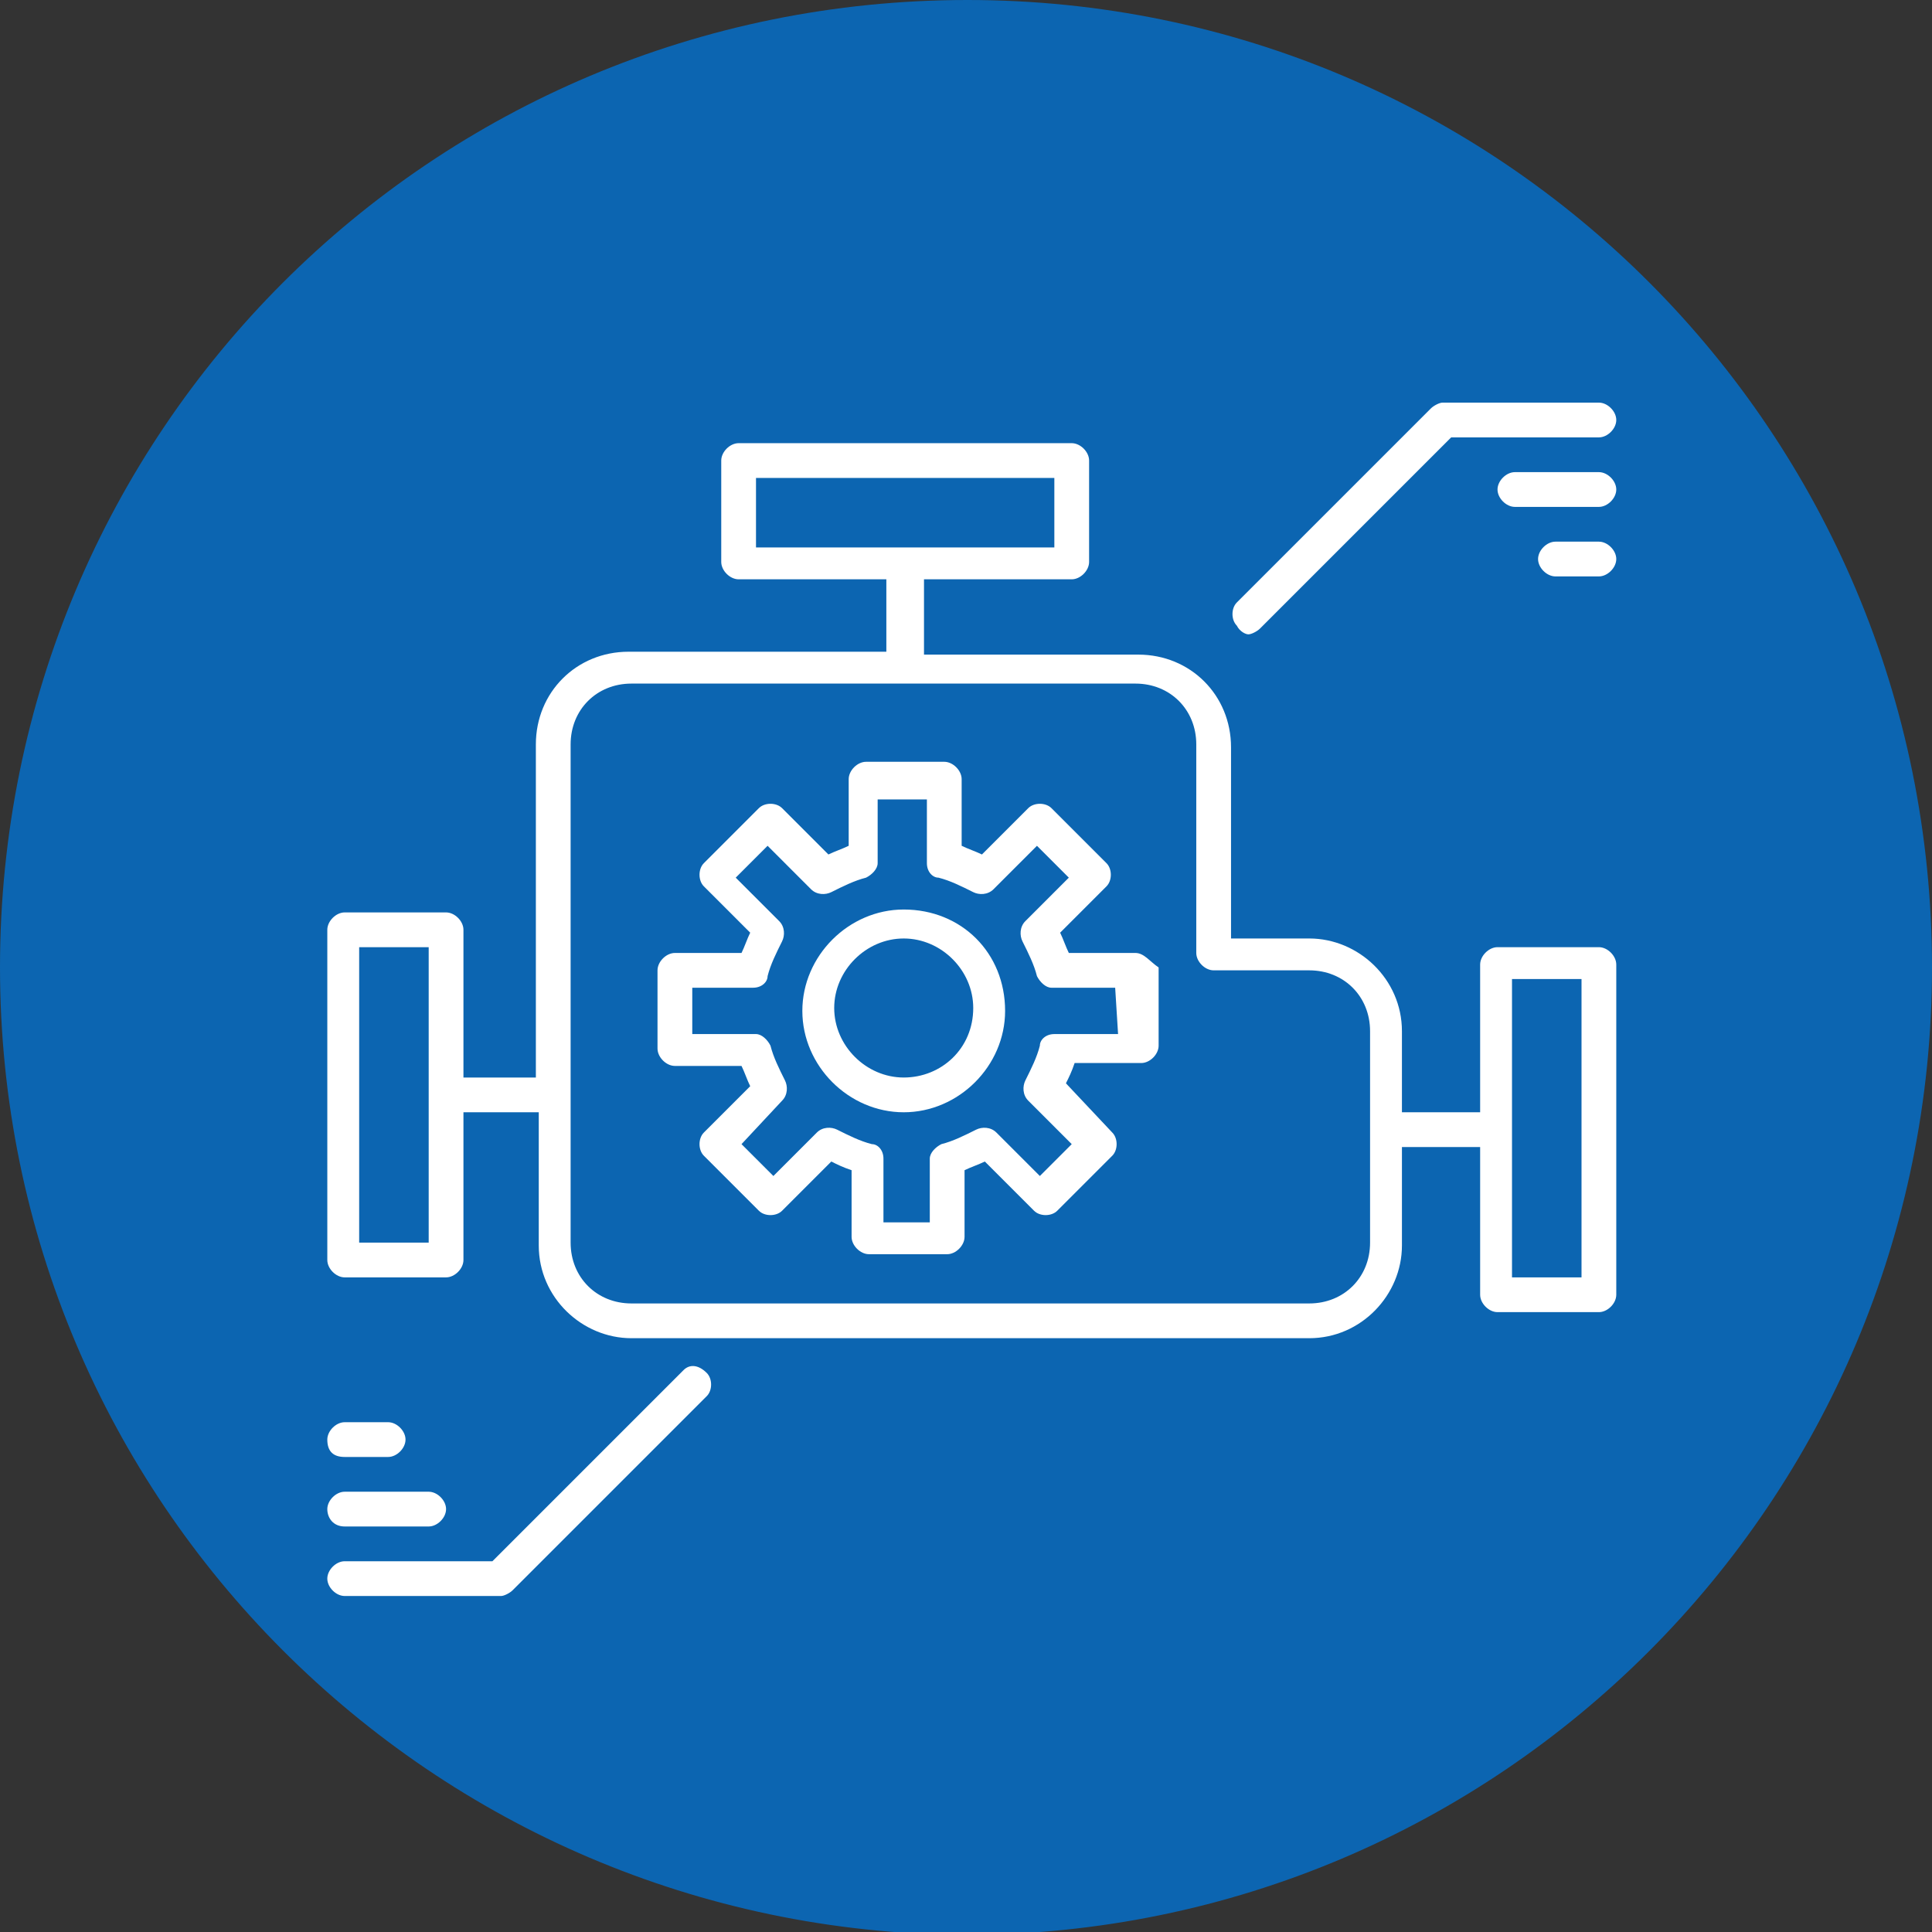
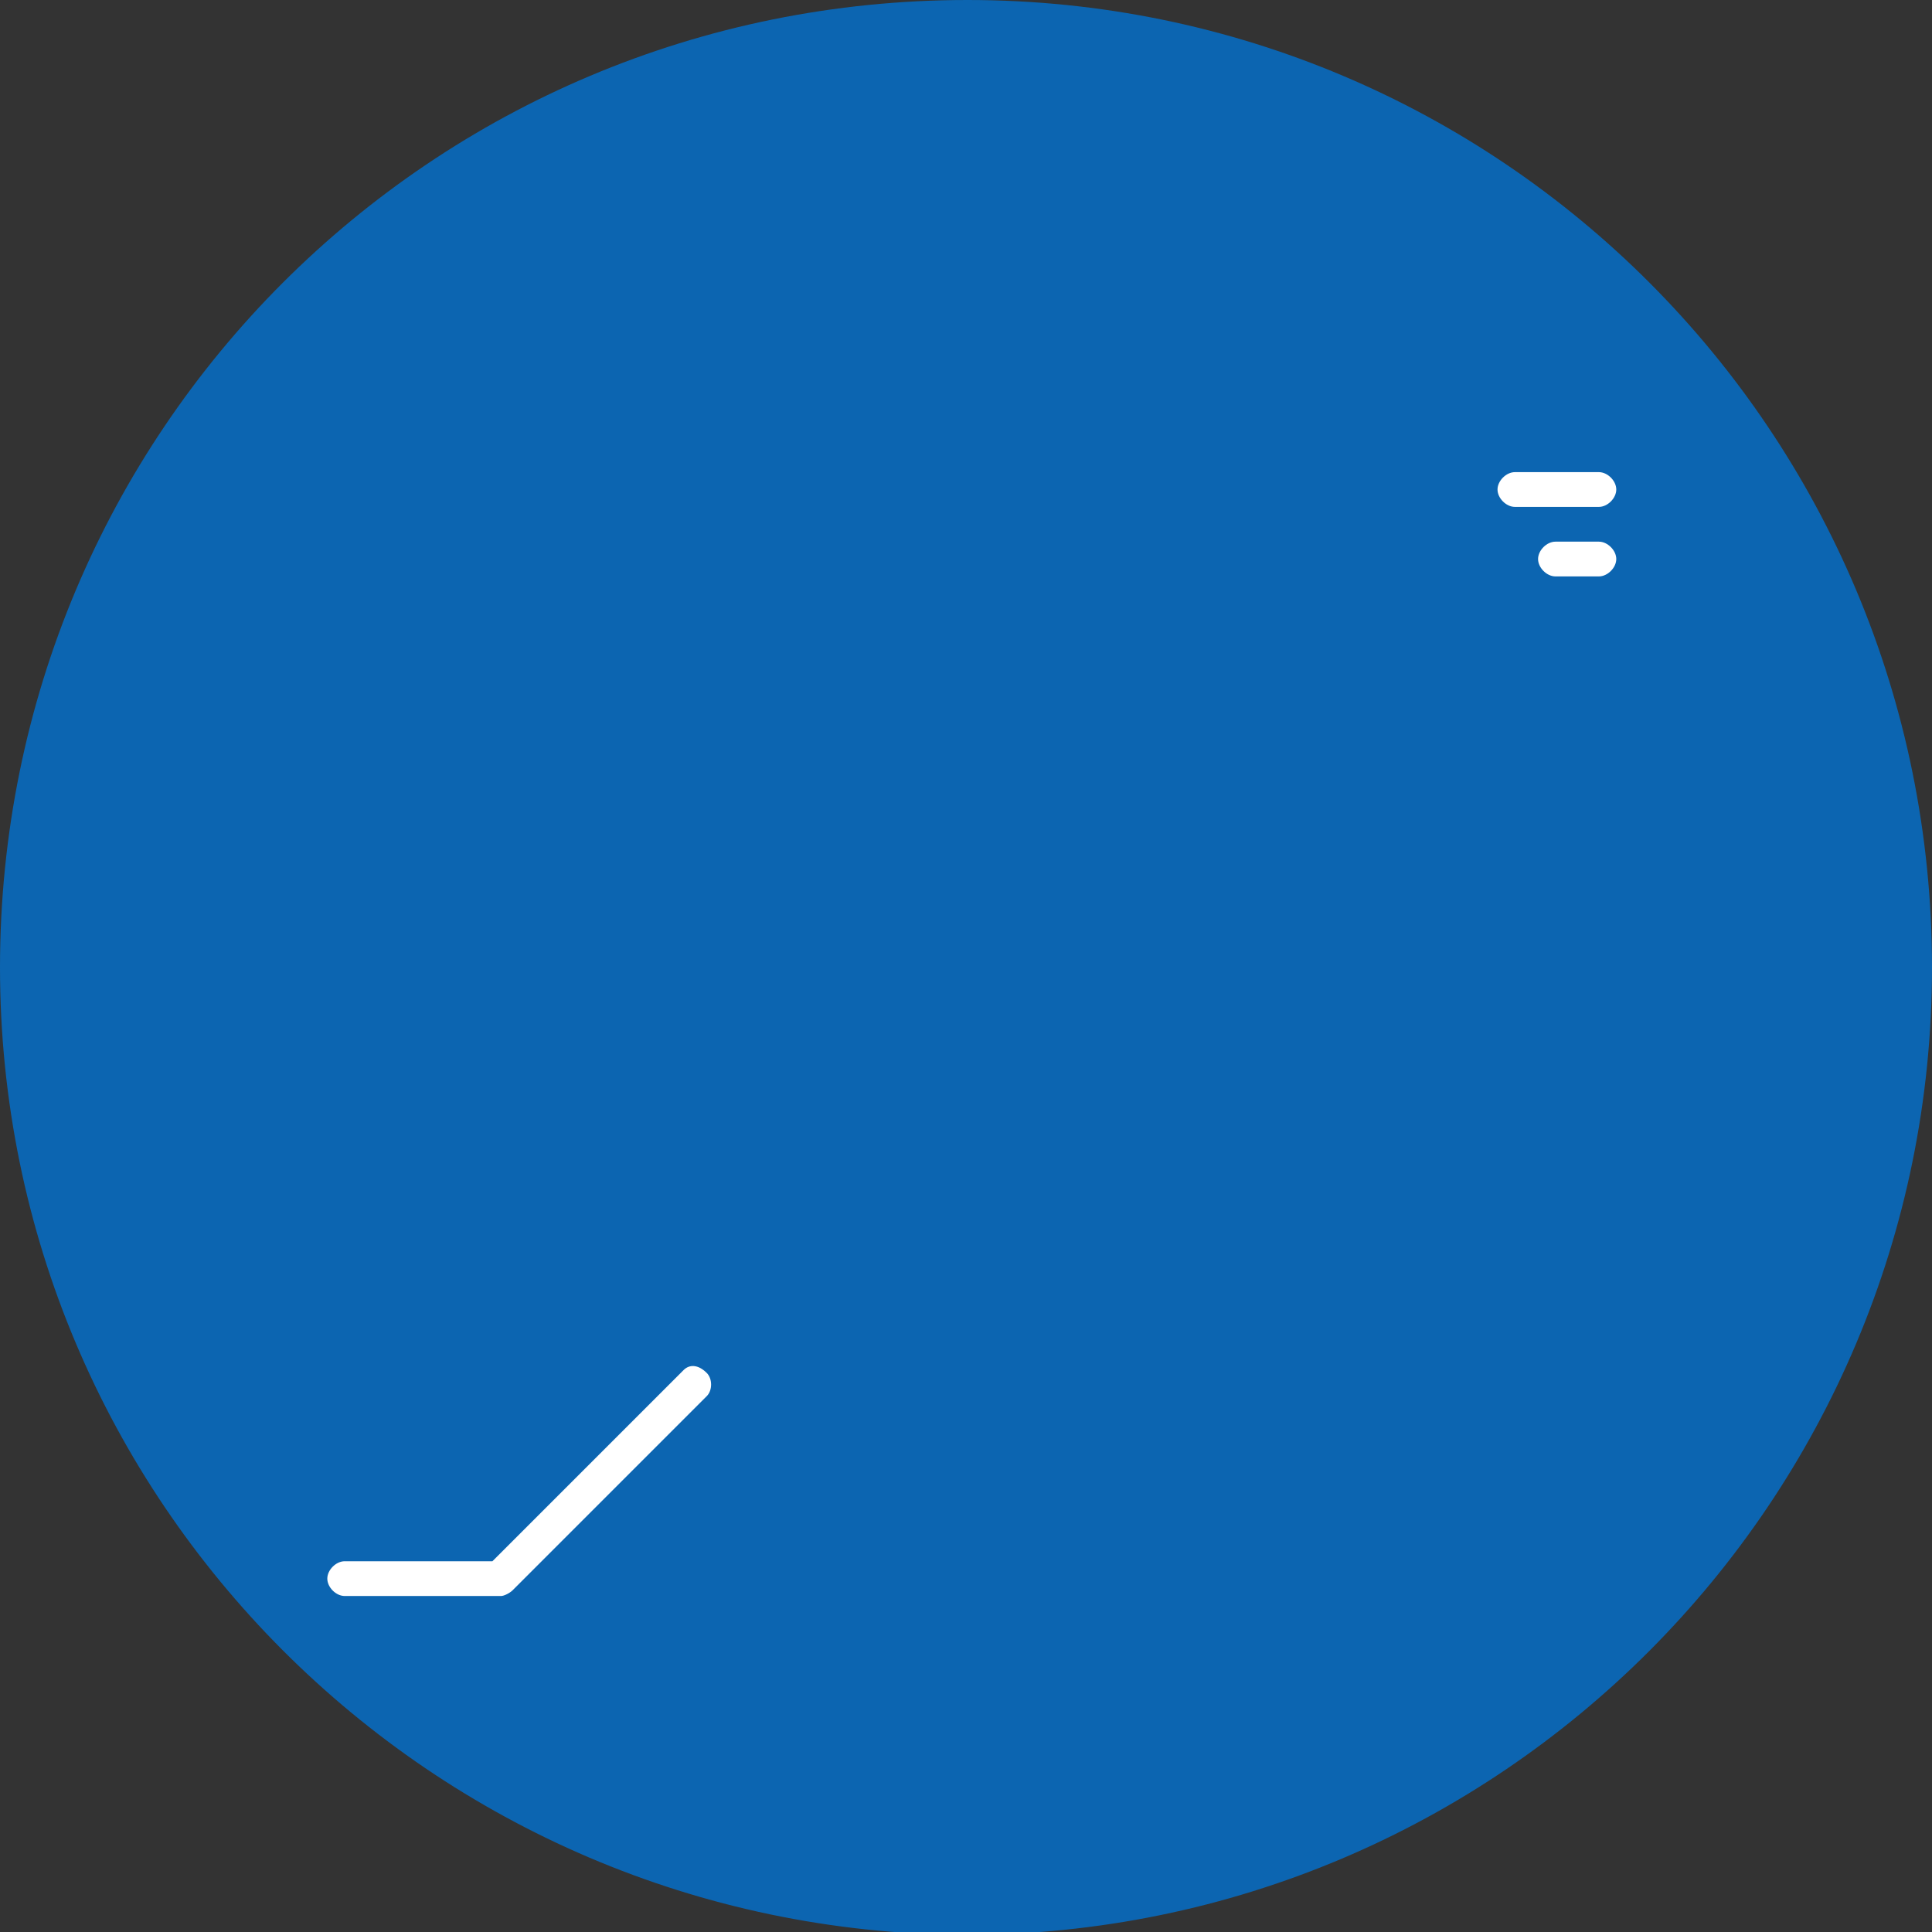
<svg xmlns="http://www.w3.org/2000/svg" version="1.1" id="Layer_1" x="0px" y="0px" viewBox="0 0 66.7 66.7" style="enable-background:new 0 0 66.7 66.7;" xml:space="preserve">
  <rect x="0" y="0" width="66.7" height="66.7" fill="#333333" stroke="none" />
  <style type="text/css">
	.st0{fill:#0C65B1;}
	.st1{fill:#FFFFFF;}
</style>
  <path class="st0" d="M66.7,33.4c0,18.4-14.9,33.4-33.4,33.4C14.9,66.7,0,51.8,0,33.4C0,14.9,14.9,0,33.4,0  C51.8,0,66.7,14.9,66.7,33.4" />
-   <path class="st1" d="M31.2,31.4c-1.9,0-3.5,1.6-3.5,3.5s1.6,3.5,3.5,3.5s3.5-1.6,3.5-3.5C34.7,32.9,33.2,31.4,31.2,31.4L31.2,31.4z   M31.2,37.2c-1.3,0-2.4-1.1-2.4-2.4s1.1-2.4,2.4-2.4c1.3,0,2.4,1.1,2.4,2.4C33.6,36.2,32.5,37.2,31.2,37.2  C31.2,37.2,31.2,37.2,31.2,37.2L31.2,37.2z" />
-   <path class="st1" d="M39.2,32.9h-2.3c-0.1-0.2-0.2-0.5-0.3-0.7l1.6-1.6c0.2-0.2,0.2-0.6,0-0.8c0,0,0,0,0,0l-1.9-1.9  c-0.2-0.2-0.6-0.2-0.8,0c0,0,0,0,0,0l-1.6,1.6c-0.2-0.1-0.5-0.2-0.7-0.3v-2.3c0-0.3-0.3-0.6-0.6-0.6h-2.7c-0.3,0-0.6,0.3-0.6,0.6  v2.3c-0.2,0.1-0.5,0.2-0.7,0.3L27,27.9c-0.2-0.2-0.6-0.2-0.8,0c0,0,0,0,0,0l-1.9,1.9c-0.2,0.2-0.2,0.6,0,0.8c0,0,0,0,0,0l1.6,1.6  c-0.1,0.2-0.2,0.5-0.3,0.7h-2.3c-0.3,0-0.6,0.3-0.6,0.6v2.7c0,0.3,0.3,0.6,0.6,0.6h2.3c0.1,0.2,0.2,0.5,0.3,0.7l-1.6,1.6  c-0.2,0.2-0.2,0.6,0,0.8c0,0,0,0,0,0l1.9,1.9c0.2,0.2,0.6,0.2,0.8,0l1.7-1.7c0.2,0.1,0.4,0.2,0.7,0.3v2.3c0,0.3,0.3,0.6,0.6,0.6h2.7  c0.3,0,0.6-0.3,0.6-0.6v-2.3c0.2-0.1,0.5-0.2,0.7-0.3l1.7,1.7c0.2,0.2,0.6,0.2,0.8,0c0,0,0,0,0,0l1.9-1.9c0.2-0.2,0.2-0.6,0-0.8  c0,0,0,0,0,0l-1.6-1.7c0.1-0.2,0.2-0.4,0.3-0.7h2.3c0.3,0,0.6-0.3,0.6-0.6v-2.7C39.7,33.2,39.5,32.9,39.2,32.9z M38.6,35.7h-2.2  c-0.3,0-0.5,0.2-0.5,0.4c-0.1,0.4-0.3,0.8-0.5,1.2c-0.1,0.2-0.1,0.5,0.1,0.7l1.5,1.5l-1.1,1.1l-1.5-1.5c-0.2-0.2-0.5-0.2-0.7-0.1  c-0.4,0.2-0.8,0.4-1.2,0.5c-0.2,0.1-0.4,0.3-0.4,0.5v2.2h-1.6v-2.2c0-0.3-0.2-0.5-0.4-0.5c-0.4-0.1-0.8-0.3-1.2-0.5  c-0.2-0.1-0.5-0.1-0.7,0.1l-1.5,1.5l-1.1-1.1L27,38c0.2-0.2,0.2-0.5,0.1-0.7c-0.2-0.4-0.4-0.8-0.5-1.2c-0.1-0.2-0.3-0.4-0.5-0.4  h-2.2v-1.6H26c0.3,0,0.5-0.2,0.5-0.4c0.1-0.4,0.3-0.8,0.5-1.2c0.1-0.2,0.1-0.5-0.1-0.7l-1.5-1.5l1.1-1.1l1.5,1.5  c0.2,0.2,0.5,0.2,0.7,0.1c0.4-0.2,0.8-0.4,1.2-0.5c0.2-0.1,0.4-0.3,0.4-0.5v-2.2H32v2.2c0,0.3,0.2,0.5,0.4,0.5  c0.4,0.1,0.8,0.3,1.2,0.5c0.2,0.1,0.5,0.1,0.7-0.1l1.5-1.5l1.1,1.1l-1.5,1.5c-0.2,0.2-0.2,0.5-0.1,0.7c0.2,0.4,0.4,0.8,0.5,1.2  c0.1,0.2,0.3,0.4,0.5,0.4h2.2L38.6,35.7z" />
-   <path class="st1" d="M55.2,32.7h-3.5c-0.3,0-0.6,0.3-0.6,0.6v5.1h-2.7v-2.8c0-1.8-1.5-3.2-3.2-3.2h-2.7v-6.6c0-1.8-1.4-3.2-3.2-3.2  h-7.4V20h5.1c0.3,0,0.6-0.3,0.6-0.6v-3.5c0-0.3-0.3-0.6-0.6-0.6H25.5c-0.3,0-0.6,0.3-0.6,0.6v3.5c0,0.3,0.3,0.6,0.6,0.6h5.1v2.5  h-8.9c-1.8,0-3.2,1.4-3.2,3.2v11.5H16v-5.1c0-0.3-0.3-0.6-0.6-0.6h-3.5c-0.3,0-0.6,0.3-0.6,0.6v11.4c0,0.3,0.3,0.6,0.6,0.6h3.5  c0.3,0,0.6-0.3,0.6-0.6v-5.1h2.6v4.6c0,1.8,1.5,3.2,3.2,3.2h23.4c1.8,0,3.2-1.5,3.2-3.2v-3.4h2.7v5.1c0,0.3,0.3,0.6,0.6,0.6h3.5  c0.3,0,0.6-0.3,0.6-0.6V33.3C55.8,33,55.5,32.7,55.2,32.7z M14.8,42.9h-2.4V32.7h2.4L14.8,42.9z M26.1,18.9v-2.4h10.3v2.4H26.1z   M47.3,42.9c0,1.2-0.9,2.1-2.1,2.1H21.8c-1.2,0-2.1-0.9-2.1-2.1V25.7c0-1.2,0.9-2.1,2.1-2.1h17.4c1.2,0,2.1,0.9,2.1,2.1v7.2  c0,0.3,0.3,0.6,0.6,0.6h3.3c1.2,0,2.1,0.9,2.1,2.1L47.3,42.9z M54.6,44.1h-2.4V33.8h2.4V44.1z" />
-   <path class="st1" d="M43.1,21.9c0.1,0,0.3-0.1,0.4-0.2l6.6-6.6h5.1c0.3,0,0.6-0.3,0.6-0.6c0-0.3-0.3-0.6-0.6-0.6h-5.4  c-0.1,0-0.3,0.1-0.4,0.2l-6.7,6.7c-0.2,0.2-0.2,0.6,0,0.8C42.8,21.8,43,21.9,43.1,21.9L43.1,21.9z" />
  <path class="st1" d="M55.2,16.3h-2.9c-0.3,0-0.6,0.3-0.6,0.6s0.3,0.6,0.6,0.6h2.9c0.3,0,0.6-0.3,0.6-0.6S55.5,16.3,55.2,16.3z   M55.2,18.7h-1.5c-0.3,0-0.6,0.3-0.6,0.6c0,0.3,0.3,0.6,0.6,0.6h1.5c0.3,0,0.6-0.3,0.6-0.6C55.8,19,55.5,18.7,55.2,18.7z M23.6,47.3  L17,53.9h-5.1c-0.3,0-0.6,0.3-0.6,0.6s0.3,0.6,0.6,0.6h5.4c0.1,0,0.3-0.1,0.4-0.2l6.7-6.7c0.2-0.2,0.2-0.6,0-0.8  C24.1,47.1,23.8,47.1,23.6,47.3z" />
-   <path class="st1" d="M11.9,52.7h2.9c0.3,0,0.6-0.3,0.6-0.6s-0.3-0.6-0.6-0.6h-2.9c-0.3,0-0.6,0.3-0.6,0.6S11.5,52.7,11.9,52.7z   M11.9,50.3h1.5c0.3,0,0.6-0.3,0.6-0.6c0-0.3-0.3-0.6-0.6-0.6h-1.5c-0.3,0-0.6,0.3-0.6,0.6C11.3,50.1,11.5,50.3,11.9,50.3z" />
</svg>